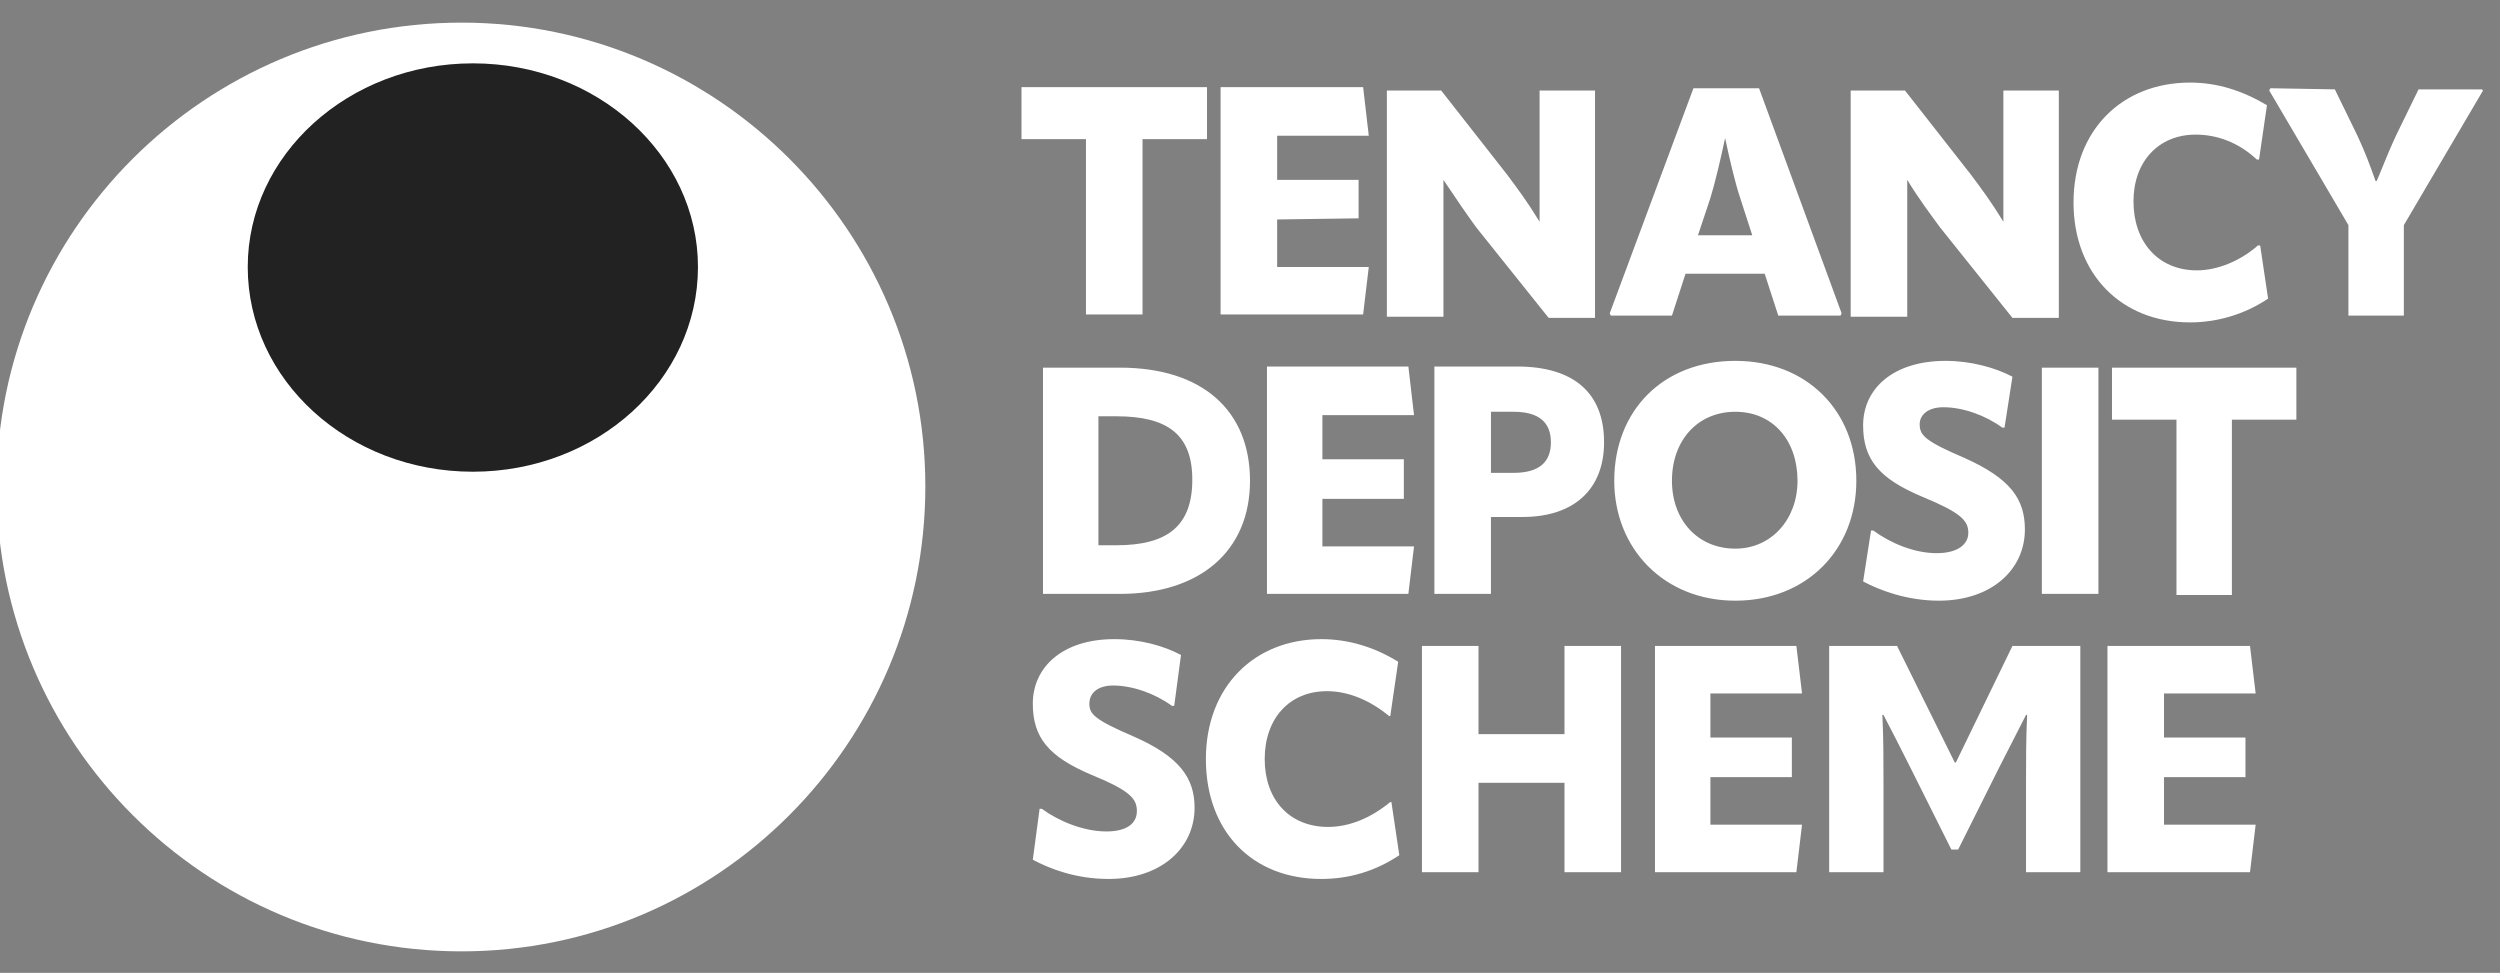
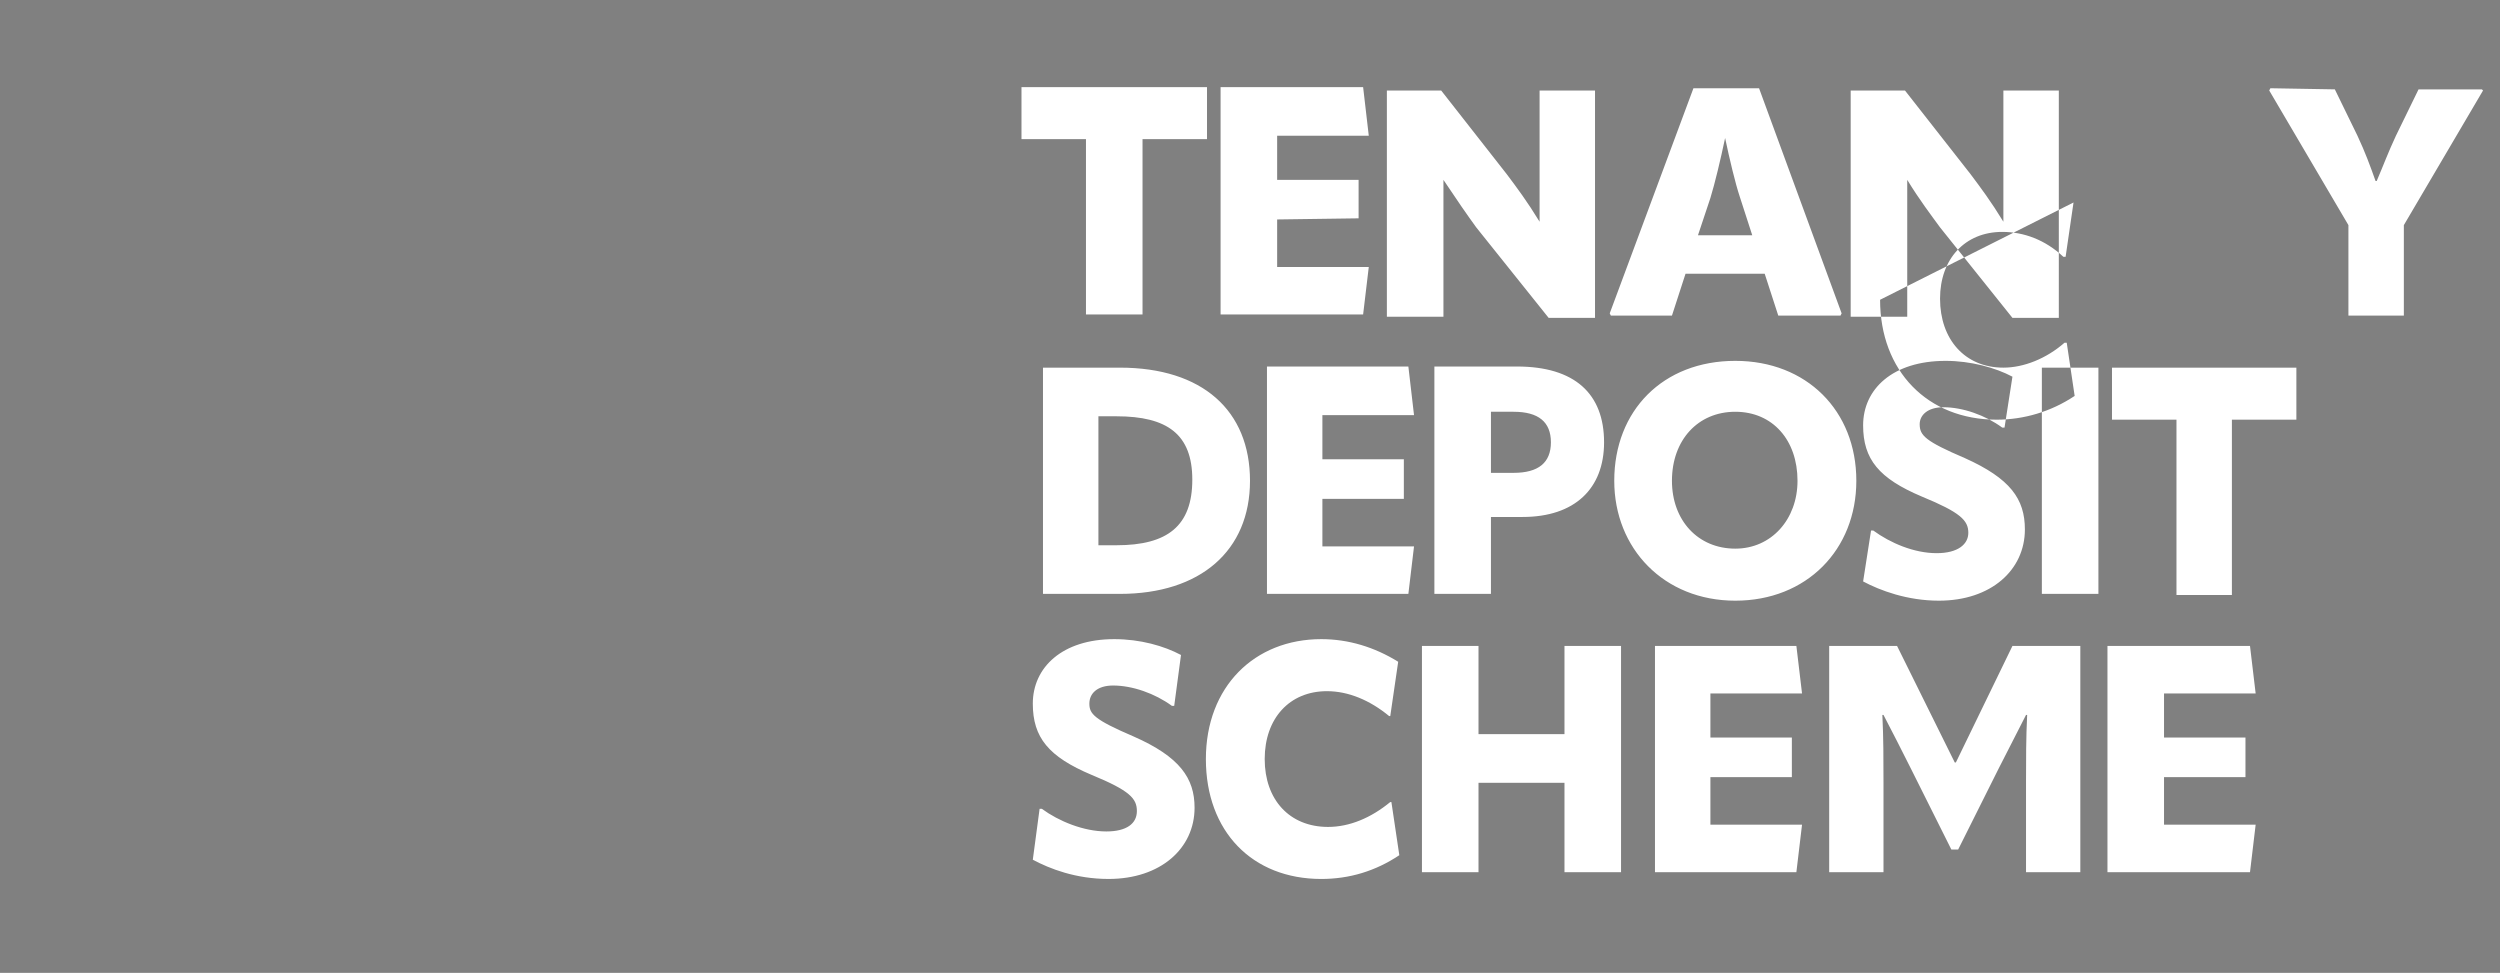
<svg xmlns="http://www.w3.org/2000/svg" version="1.2" viewBox="0 0 221 86" width="221" height="86">
  <rect x="0" y="0" width="221" height="86" fill="#808080" stroke="none" />
  <title>Tenancy Deposit Scheme Logo_Blue Text_HOZ_RGB-svg</title>
  <style>
		.s0 { fill: #ffffff } 
		.s1 { fill: #222222 } 
	</style>
  <g id="Layer">
-     <path id="Layer" class="s0" d="m81.8 43c0 22.7-18.4 41.1-41 41.1-22.7 0-41.1-18.4-41.1-41.1 0-22.6 18.4-41 41.1-41 22.6 0 41 18.4 41 41z" />
-     <path id="Layer" class="s1" d="m61.7 23.6c0-9.9-8.9-18-19.9-18-11 0-19.9 8.1-19.9 18 0 10 8.9 18.1 19.9 18.1 11 0 19.9-8.1 19.9-18.1z" />
-   </g>
-   <path id="Layer" fill-rule="evenodd" class="s0" d="m106.7 7.7v4.6h-5.7v15.5h-5v-15.5h-5.7v-4.6zm6.2 11.7v4.2h8.1l-0.5 4.2h-12.6v-20.1h12.6l0.5 4.3h-8.1v3.9h7.2v3.4zm42.6-11.6l7.3 19.9-0.1 0.2h-5.5l-1.2-3.7h-7l-1.2 3.7h-5.4l-0.1-0.2 7.4-19.9zm-5.4 13q0 0 0 0zm4.8 0l-1.1-3.4c-0.4-1.2-0.9-3.3-1.3-5.2-0.4 1.9-0.9 4-1.3 5.3 0 0-1.1 3.3-1.1 3.3zm28.4-2.9c0-6.4 4.3-10.6 10.3-10.6 2.4 0 4.6 0.7 6.8 2l-0.7 4.8h-0.2c-1.6-1.5-3.5-2.2-5.4-2.2-3.3 0-5.5 2.4-5.5 5.9 0 3.6 2.2 6.1 5.6 6.1 1.8 0 3.8-0.8 5.4-2.2h0.2l0.7 4.7c-2.1 1.4-4.5 2.1-6.9 2.1-6.1 0-10.3-4.3-10.3-10.6zm23.1-10l2 4.1c0.7 1.5 1.1 2.6 1.6 4h0.1c0.6-1.4 1-2.5 1.7-4l2-4.1h5.6l0.1 0.1-7 11.9v8h-4.9v-8l-7-11.9 0.1-0.2zm-114.2 44.6v-20h6.8c7.3 0 11.5 3.8 11.5 10 0 6.2-4.4 10-11.5 10zm4.9-4.3h1.6c4.5 0 6.7-1.7 6.7-5.8 0-4-2.2-5.6-6.7-5.6h-1.6zm19.8-4.1v4.2h8.1l-0.5 4.2h-12.5v-20.1h12.5l0.5 4.3h-8.1v3.9h7.2v3.5zm24.9-5c0 4.1-2.6 6.6-7.2 6.6h-2.8v6.8h-5v-20.1h7.3c5.1 0 7.7 2.4 7.7 6.7zm-8 2.7c2.2 0 3.3-0.9 3.3-2.7 0-1.8-1.1-2.7-3.3-2.7h-2v5.4zm8.9 0.7c0-6.2 4.3-10.6 10.7-10.6 6.3 0 10.7 4.4 10.7 10.6 0 6.1-4.4 10.6-10.7 10.6-6.3 0-10.7-4.6-10.7-10.6zm16.2 0c0-3.6-2.2-6.1-5.5-6.1-3.3 0-5.6 2.5-5.6 6.1 0 3.5 2.3 6 5.6 6 3.2 0 5.5-2.6 5.5-6zm5.8 8.9l0.7-4.5h0.2c1.5 1.1 3.6 2 5.6 2 1.9 0 2.8-0.8 2.8-1.8 0-1.1-0.7-1.8-4.1-3.2-3.8-1.6-5.2-3.3-5.2-6.3 0-3.2 2.6-5.7 7.3-5.7 2.2 0 4.4 0.6 5.9 1.4l-0.7 4.5h-0.2c-1.5-1.1-3.5-1.8-5.2-1.8-1.4 0-2.1 0.7-2.1 1.5 0 1 0.5 1.5 4 3 4 1.8 5.3 3.6 5.3 6.3 0 3.6-3 6.3-7.6 6.3-2.8 0-5.2-0.9-6.7-1.7zm15.8-18.9h5v20h-5zm22.5 0v4.6h-5.7v15.5h-4.9v-15.5h-5.7v-4.6zm-111.7 43.5l0.6-4.5h0.2c1.5 1.1 3.7 2 5.7 2 1.8 0 2.7-0.7 2.7-1.8 0-1.1-0.6-1.8-4-3.2-3.8-1.6-5.2-3.3-5.2-6.3 0-3.2 2.6-5.7 7.2-5.7 2.3 0 4.4 0.6 5.9 1.4l-0.6 4.5h-0.2c-1.5-1.1-3.5-1.8-5.2-1.8-1.4 0-2.1 0.7-2.1 1.6 0 0.9 0.4 1.4 3.9 2.9 4.1 1.8 5.4 3.7 5.4 6.3 0 3.6-3 6.3-7.6 6.3-2.9 0-5.2-0.9-6.7-1.7zm15.3-8.9c0-6.4 4.3-10.6 10.2-10.6 2.4 0 4.7 0.7 6.8 2l-0.7 4.8h-0.1c-1.7-1.4-3.6-2.2-5.5-2.2-3.3 0-5.5 2.4-5.5 6 0 3.6 2.2 6 5.6 6 1.9 0 3.8-0.8 5.5-2.2h0.1l0.7 4.7c-2.1 1.4-4.4 2.1-6.9 2.1-6.1 0-10.2-4.2-10.2-10.6zm31.7-10h5v20h-5v-7.9h-7.6v7.9h-5v-20h5v7.8h7.6zm12.9 11.6v4.2h8.1l-0.5 4.2h-12.5v-20h12.5l0.5 4.2h-8.1v3.9h7.2v3.5zm10.5 8.4v-20h6l5.1 10.3h0.1l5-10.3h6v20h-4.8v-8c0-1.9 0-3.9 0.1-5.9h-0.1l-2.4 4.7-3.6 7.2h-0.6l-3.6-7.2q-1.2-2.4-2.4-4.7h-0.1c0.1 2 0.1 4 0.1 5.9v8zm29.6-8.4v4.2h8.1l-0.5 4.2h-12.6v-20h12.6l0.5 4.2h-8.1v3.9h7.2v3.5zm-50.3-60.7v20.1h-4.1l-6.4-8c-0.8-1.1-1.7-2.4-2.9-4.2v12.1h-5v-20h4.8l5.8 7.4c0.9 1.2 1.8 2.4 2.9 4.2v-11.6c0 0 4.9 0 4.9 0zm41 0v20.1h-4.1l-6.4-8c-0.8-1.1-1.8-2.4-2.9-4.2v12.1h-5v-20h4.8l5.8 7.4c0.9 1.2 1.8 2.4 2.9 4.2v-11.6c0 0 4.9 0 4.9 0z" />
+     </g>
+   <path id="Layer" fill-rule="evenodd" class="s0" d="m106.7 7.7v4.6h-5.7v15.5h-5v-15.5h-5.7v-4.6zm6.2 11.7v4.2h8.1l-0.5 4.2h-12.6v-20.1h12.6l0.5 4.3h-8.1v3.9h7.2v3.4zm42.6-11.6l7.3 19.9-0.1 0.2h-5.5l-1.2-3.7h-7l-1.2 3.7h-5.4l-0.1-0.2 7.4-19.9zm-5.4 13q0 0 0 0zm4.8 0l-1.1-3.4c-0.4-1.2-0.9-3.3-1.3-5.2-0.4 1.9-0.9 4-1.3 5.3 0 0-1.1 3.3-1.1 3.3zm28.4-2.9l-0.7 4.8h-0.2c-1.6-1.5-3.5-2.2-5.4-2.2-3.3 0-5.5 2.4-5.5 5.9 0 3.6 2.2 6.1 5.6 6.1 1.8 0 3.8-0.8 5.4-2.2h0.2l0.7 4.7c-2.1 1.4-4.5 2.1-6.9 2.1-6.1 0-10.3-4.3-10.3-10.6zm23.1-10l2 4.1c0.7 1.5 1.1 2.6 1.6 4h0.1c0.6-1.4 1-2.5 1.7-4l2-4.1h5.6l0.1 0.1-7 11.9v8h-4.9v-8l-7-11.9 0.1-0.2zm-114.2 44.6v-20h6.8c7.3 0 11.5 3.8 11.5 10 0 6.2-4.4 10-11.5 10zm4.9-4.3h1.6c4.5 0 6.7-1.7 6.7-5.8 0-4-2.2-5.6-6.7-5.6h-1.6zm19.8-4.1v4.2h8.1l-0.5 4.2h-12.5v-20.1h12.5l0.5 4.3h-8.1v3.9h7.2v3.5zm24.9-5c0 4.1-2.6 6.6-7.2 6.6h-2.8v6.8h-5v-20.1h7.3c5.1 0 7.7 2.4 7.7 6.7zm-8 2.7c2.2 0 3.3-0.9 3.3-2.7 0-1.8-1.1-2.7-3.3-2.7h-2v5.4zm8.9 0.7c0-6.2 4.3-10.6 10.7-10.6 6.3 0 10.7 4.4 10.7 10.6 0 6.1-4.4 10.6-10.7 10.6-6.3 0-10.7-4.6-10.7-10.6zm16.2 0c0-3.6-2.2-6.1-5.5-6.1-3.3 0-5.6 2.5-5.6 6.1 0 3.5 2.3 6 5.6 6 3.2 0 5.5-2.6 5.5-6zm5.8 8.9l0.7-4.5h0.2c1.5 1.1 3.6 2 5.6 2 1.9 0 2.8-0.8 2.8-1.8 0-1.1-0.7-1.8-4.1-3.2-3.8-1.6-5.2-3.3-5.2-6.3 0-3.2 2.6-5.7 7.3-5.7 2.2 0 4.4 0.6 5.9 1.4l-0.7 4.5h-0.2c-1.5-1.1-3.5-1.8-5.2-1.8-1.4 0-2.1 0.7-2.1 1.5 0 1 0.5 1.5 4 3 4 1.8 5.3 3.6 5.3 6.3 0 3.6-3 6.3-7.6 6.3-2.8 0-5.2-0.9-6.7-1.7zm15.8-18.9h5v20h-5zm22.5 0v4.6h-5.7v15.5h-4.9v-15.5h-5.7v-4.6zm-111.7 43.5l0.6-4.5h0.2c1.5 1.1 3.7 2 5.7 2 1.8 0 2.7-0.7 2.7-1.8 0-1.1-0.6-1.8-4-3.2-3.8-1.6-5.2-3.3-5.2-6.3 0-3.2 2.6-5.7 7.2-5.7 2.3 0 4.4 0.6 5.9 1.4l-0.6 4.5h-0.2c-1.5-1.1-3.5-1.8-5.2-1.8-1.4 0-2.1 0.7-2.1 1.6 0 0.9 0.4 1.4 3.9 2.9 4.1 1.8 5.4 3.7 5.4 6.3 0 3.6-3 6.3-7.6 6.3-2.9 0-5.2-0.9-6.7-1.7zm15.3-8.9c0-6.4 4.3-10.6 10.2-10.6 2.4 0 4.7 0.7 6.8 2l-0.7 4.8h-0.1c-1.7-1.4-3.6-2.2-5.5-2.2-3.3 0-5.5 2.4-5.5 6 0 3.6 2.2 6 5.6 6 1.9 0 3.8-0.8 5.5-2.2h0.1l0.7 4.7c-2.1 1.4-4.4 2.1-6.9 2.1-6.1 0-10.2-4.2-10.2-10.6zm31.7-10h5v20h-5v-7.9h-7.6v7.9h-5v-20h5v7.8h7.6zm12.9 11.6v4.2h8.1l-0.5 4.2h-12.5v-20h12.5l0.5 4.2h-8.1v3.9h7.2v3.5zm10.5 8.4v-20h6l5.1 10.3h0.1l5-10.3h6v20h-4.8v-8c0-1.9 0-3.9 0.1-5.9h-0.1l-2.4 4.7-3.6 7.2h-0.6l-3.6-7.2q-1.2-2.4-2.4-4.7h-0.1c0.1 2 0.1 4 0.1 5.9v8zm29.6-8.4v4.2h8.1l-0.5 4.2h-12.6v-20h12.6l0.5 4.2h-8.1v3.9h7.2v3.5zm-50.3-60.7v20.1h-4.1l-6.4-8c-0.8-1.1-1.7-2.4-2.9-4.2v12.1h-5v-20h4.8l5.8 7.4c0.9 1.2 1.8 2.4 2.9 4.2v-11.6c0 0 4.9 0 4.9 0zm41 0v20.1h-4.1l-6.4-8c-0.8-1.1-1.8-2.4-2.9-4.2v12.1h-5v-20h4.8l5.8 7.4c0.9 1.2 1.8 2.4 2.9 4.2v-11.6c0 0 4.9 0 4.9 0z" />
</svg>